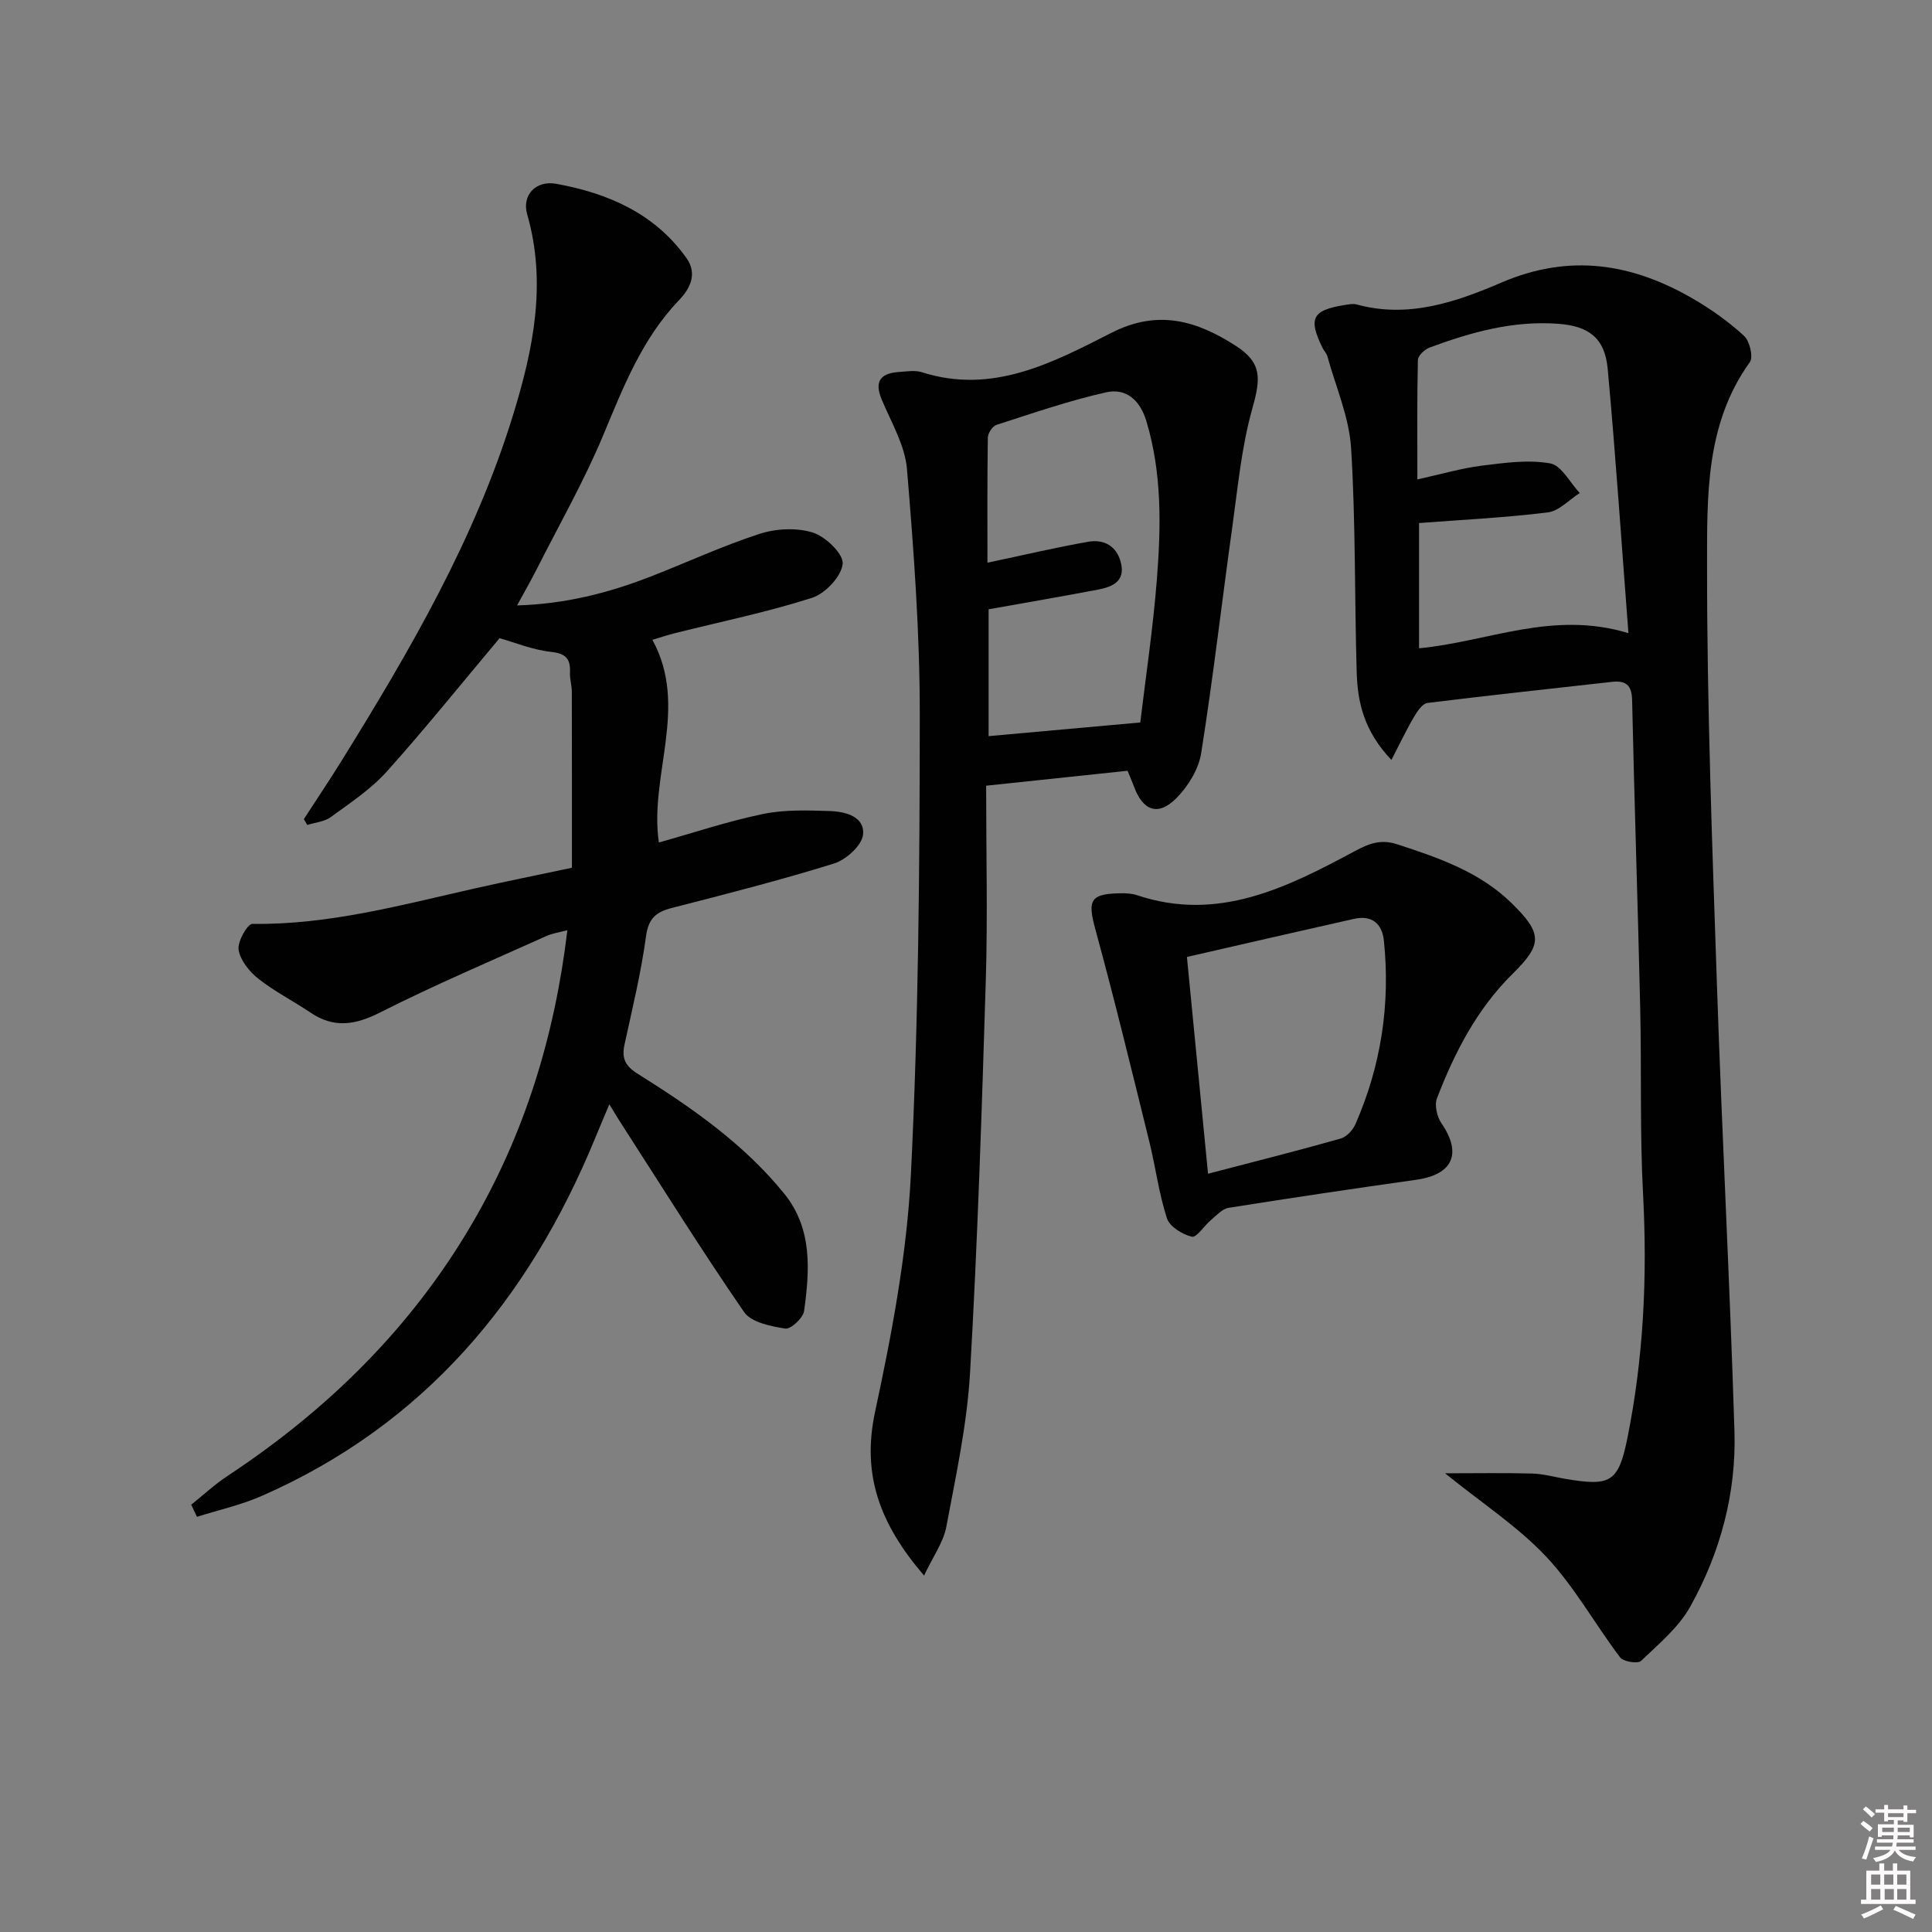
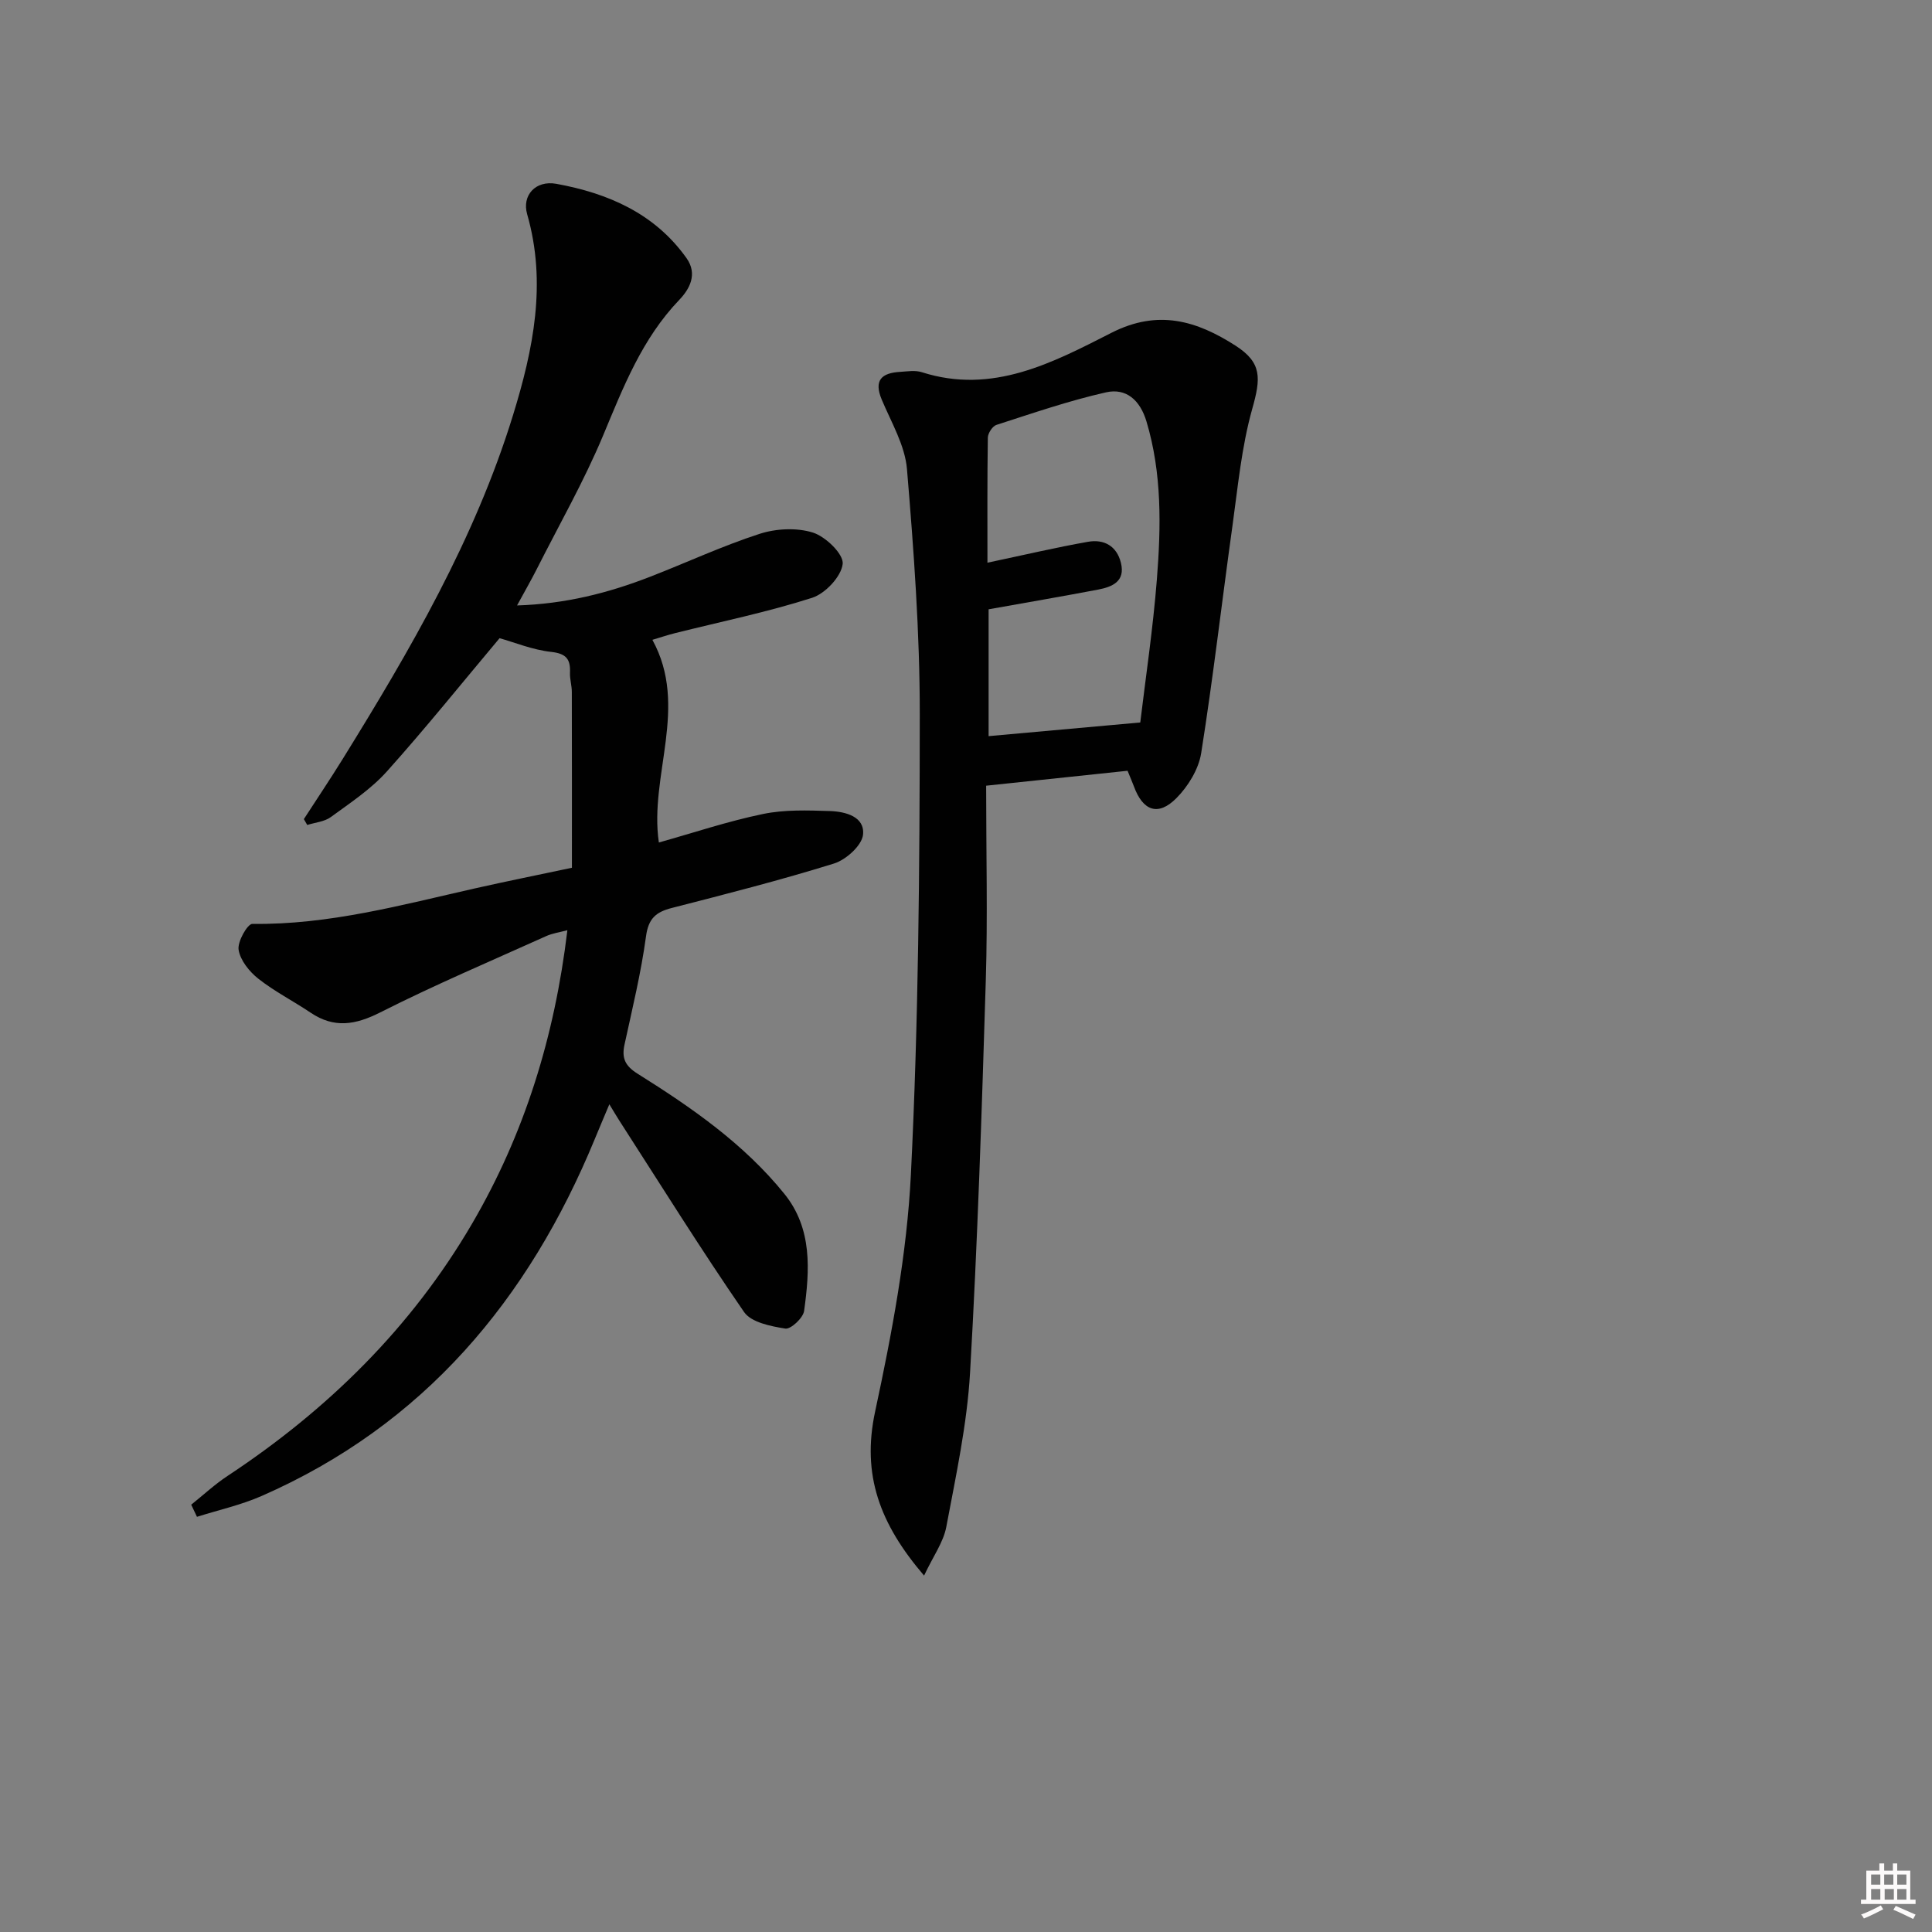
<svg xmlns="http://www.w3.org/2000/svg" enable-background="new 0 0 400 400" viewBox="0 0 400 400">
  <rect x="0" y="0" width="400" height="400" fill="#808080" stroke="none" />
-   <path d="m385.2 377.6.6-.6c.6.4 1.3.9 1.9 1.5l-.6.7c-.8-.6-1.4-1.1-1.9-1.6zm.3 7.1c.6-1.4 1.1-2.9 1.5-4.5.3.1.6.3.9.4-.5 1.4-1 2.9-1.5 4.4l-.9-.2zm.2-10.1.6-.6c.7.5 1.3 1.1 1.9 1.6l-.7.7c-.6-.6-1.2-1.2-1.8-1.7zm8.4-.8h.8v.9h1.8v.7h-1.8v1.8h-.8v-.3h-1.2v.9h3.3v2.6h-.8v-.4h-2.5c0 .3 0 .6-.1.8h3.4v.7h-3.5c0 .3-.1.6-.1.8h4v.7h-3.5c.7.9 1.9 1.3 3.6 1.5-.2.2-.4.5-.6.9-1.9-.3-3.2-1.1-3.8-2.3-.5 1.1-1.8 2-3.9 2.4-.2-.3-.4-.5-.6-.8 1.9-.4 3.1-.9 3.6-1.7h-3.2v-.7h3.5c.1-.2.1-.5.2-.8h-3.3v-.7h3.4c0-.2 0-.5 0-.8h-2.4v.3h-.8v-2.6h3.3v-.9h-1.2v.3h-.8v-1.8h-1.8v-.7h1.8v-.9h.8v.9h3.2zm-4.4 5.5h2.4c0-.3 0-.6 0-.9h-2.4zm1.2-3.1h3.2v-.8h-3.2zm4.4 2.2h-2.4v.9h2.5v-.9z" fill="#fcfafa" />
  <path d="m389.2 385.8h.9v1.5h1.8v-1.5h.9v1.5h2.7v6h1.1v.9h-11.3v-.9h1.1v-6h2.7v-1.5zm.2 8.7.5.8c-1.2.6-2.5 1.3-4 1.9-.2-.3-.3-.6-.6-.8 1.6-.6 3-1.3 4.1-1.9zm-2-4.3h1.9v-2.1h-1.9zm0 3.1h1.9v-2.2h-1.9zm2.7-3.1h1.9v-2.1h-1.9zm.1 3.1h1.9v-2.2h-1.9zm2.3 1.3c1.4.6 2.7 1.2 4.1 1.8l-.5.9c-1.5-.7-2.8-1.4-4.1-1.9zm2.2-6.5h-1.9v2.1h1.9zm-1.9 5.2h1.9v-2.2h-1.9z" fill="#fcfafa" />
  <g fill="#010101">
    <path d="m39.59 311.53c2.49-1.99 4.85-4.19 7.5-5.94 20.73-13.69 38.05-30.68 50.64-52.23 10.87-18.61 17.11-38.76 19.74-60.77-1.72.46-3.13.65-4.36 1.21-11.5 5.18-23.14 10.12-34.39 15.81-5.15 2.6-9.53 3.33-14.4.06-3.58-2.41-7.48-4.39-10.85-7.05-1.85-1.46-3.72-3.79-4.07-5.98-.27-1.67 1.84-5.38 2.85-5.36 15.82.22 30.89-3.92 46.09-7.35 6.62-1.49 13.28-2.83 20.07-4.27 0-12.21.01-24.31-.02-36.4 0-1.32-.43-2.65-.38-3.96.12-2.8-.74-3.98-3.88-4.33-3.86-.42-7.6-1.97-10.7-2.84-7.72 9.19-15.29 18.62-23.35 27.61-3.29 3.66-7.56 6.48-11.58 9.42-1.32.97-3.24 1.12-4.89 1.64-.23-.4-.47-.81-.7-1.21 2.66-4.11 5.4-8.19 7.98-12.35 14.03-22.64 27.41-45.61 35.32-71.27 4.2-13.63 7.03-27.35 2.93-41.63-1.11-3.87 1.72-7.07 6.06-6.28 10.67 1.95 20.35 6.11 26.94 15.39 2.36 3.32.6 6.44-1.49 8.62-7.71 8.04-11.58 18.02-15.76 28.04-3.96 9.49-9.1 18.49-13.75 27.7-1.18 2.33-2.49 4.6-4.09 7.54 10-.31 18.87-2.57 27.5-5.92 7.58-2.94 14.99-6.4 22.71-8.9 3.42-1.11 7.7-1.32 11.06-.26 2.64.84 6.37 4.47 6.15 6.48-.29 2.61-3.6 6.14-6.33 7.02-9.31 2.98-18.94 4.95-28.44 7.33-1.44.36-2.85.84-4.63 1.37 7.61 13.88-.7 28.08 1.34 41.96 7.2-2.02 14.29-4.4 21.55-5.9 4.49-.93 9.26-.76 13.9-.61 3.18.11 7.23 1.15 6.82 4.91-.25 2.23-3.51 5.17-6 5.95-11.09 3.45-22.36 6.32-33.61 9.21-3.27.84-4.82 2.17-5.32 5.86-1.02 7.53-2.83 14.96-4.45 22.41-.62 2.83.13 4.43 2.72 6.05 11.16 6.99 22 14.5 30.38 24.87 5.82 7.2 5.25 15.8 4.08 24.24-.2 1.45-2.76 3.83-3.89 3.65-3.01-.48-7.06-1.28-8.54-3.43-8.95-12.99-17.3-26.4-25.85-39.67-.54-.83-1.03-1.69-2.04-3.34-1.18 2.81-2.11 4.99-3.01 7.18-13.72 33.3-35.41 59.2-68.99 73.92-4.27 1.87-8.91 2.9-13.38 4.31-.41-.83-.8-1.67-1.19-2.51z" />
-     <path d="m288.08 157.34c-5.72-6.03-7.01-11.98-7.19-18.15-.46-15.47-.2-30.98-1.16-46.41-.4-6.42-3.17-12.69-4.91-19.01-.17-.62-.7-1.12-.99-1.72-3.02-6.14-2.15-7.84 4.56-8.9.82-.13 1.72-.32 2.48-.12 10.66 2.94 20.59-.49 29.96-4.52 14.17-6.1 27.15-3.98 39.83 3.42 3.7 2.16 7.27 4.7 10.42 7.6 1.17 1.07 1.96 4.39 1.21 5.44-9.23 12.82-8.85 27.82-8.86 42.26-.02 28.95 1.07 57.9 2.05 86.84 1.03 30.75 2.67 61.48 3.62 92.23.4 12.82-2.91 25.12-9.13 36.3-2.41 4.33-6.54 7.77-10.21 11.27-.67.64-3.65.17-4.33-.72-5.2-6.87-9.43-14.6-15.28-20.83-5.83-6.21-13.19-11-20.97-17.29 6.56 0 12.3-.11 18.03.05 2.3.06 4.58.71 6.87 1.1 9.3 1.58 10.99.75 12.83-8.31 3.38-16.69 4.17-33.56 3.27-50.59-.68-12.8-.3-25.65-.59-38.47-.49-21.29-1.21-42.57-1.68-63.86-.07-3.2-1.37-4.1-4.25-3.77-12.71 1.44-25.43 2.78-38.12 4.36-1.02.13-2.08 1.68-2.73 2.79-1.56 2.62-2.85 5.37-4.73 9.01zm49.07-26.25c-1.44-18.7-2.64-36.72-4.29-54.7-.59-6.4-3.89-8.87-10.2-9.35-9.34-.71-18.11 1.74-26.71 4.93-1.01.38-2.37 1.67-2.39 2.57-.19 8.06-.11 16.12-.11 24.72 4.99-1.1 9.12-2.32 13.35-2.85 4.69-.59 9.6-1.28 14.15-.47 2.33.41 4.1 3.99 6.12 6.14-2.2 1.39-4.29 3.72-6.62 4.01-8.83 1.09-17.73 1.52-26.65 2.2v25.93c14.23-1.33 27.64-7.92 43.35-3.13z" />
    <path d="m233.45 159.58c-9.7 1.02-19.21 2.03-29.28 3.09 0 13.99.33 27.14-.07 40.27-.83 27.09-1.7 54.2-3.26 81.25-.62 10.71-2.93 21.35-4.92 31.94-.6 3.19-2.73 6.09-4.6 10.08-9.16-10.69-12.95-20.84-10.14-33.94 3.47-16.17 6.59-32.64 7.41-49.1 1.58-31.72 1.82-63.52 1.84-95.29.01-16.92-1.24-33.87-2.65-50.75-.41-4.91-3.24-9.67-5.22-14.38-1.72-4.09.03-5.54 3.81-5.76 1.49-.09 3.11-.37 4.48.07 14.64 4.69 27.14-1.99 39.29-8.17 9.68-4.92 17.68-2.44 25.64 2.66 5.56 3.56 5.26 6.78 3.48 13.11-2.22 7.9-2.98 16.23-4.12 24.41-2.18 15.62-3.98 31.3-6.45 46.87-.53 3.32-2.7 6.86-5.12 9.3-3.79 3.82-6.95 2.66-8.81-2.44-.29-.78-.63-1.54-1.31-3.22zm-29.01-43.08c7.59-1.6 14.18-3.16 20.83-4.33 3.29-.58 5.94.86 6.8 4.34.96 3.87-1.77 4.99-4.72 5.56-7.43 1.41-14.89 2.69-22.67 4.08v26.26c10.34-.93 20.45-1.84 31.4-2.83 1.06-8.91 2.62-19.25 3.44-29.64.86-10.95 1.07-21.93-2.16-32.7-1.32-4.4-4.2-6.95-8.37-6.01-7.68 1.73-15.18 4.32-22.69 6.74-.82.26-1.77 1.73-1.78 2.65-.13 8.6-.08 17.21-.08 25.88z" />
-     <path d="m232.82 184.94c.28.04 1.48.03 2.56.39 16.81 5.65 31.1-1.59 45.17-9.14 3.04-1.63 5.42-2.47 8.76-1.38 8.58 2.8 17.07 5.72 23.69 12.21 6.36 6.25 6.38 8.48.18 14.59-7.39 7.29-12.01 16.27-15.67 25.78-.55 1.42 0 3.82.92 5.16 4.3 6.28 2.4 10.63-5.22 11.71-12.96 1.83-25.92 3.75-38.85 5.81-1.31.21-2.49 1.56-3.63 2.51-1.4 1.17-2.98 3.7-3.97 3.47-1.97-.47-4.6-2.09-5.16-3.82-1.68-5.16-2.35-10.63-3.66-15.92-3.61-14.62-7.16-29.27-11.13-43.8-1.71-6.29-1.21-7.59 6.01-7.57zm17.29 58.07c9.41-2.46 18.47-4.74 27.46-7.28 1.24-.35 2.55-1.79 3.09-3.05 5.28-12.11 7.22-24.78 5.86-37.92-.37-3.56-2.51-5.34-6.19-4.52-11.59 2.6-23.16 5.27-34.59 7.89 1.45 14.85 2.84 29.15 4.37 44.88z" />
  </g>
</svg>